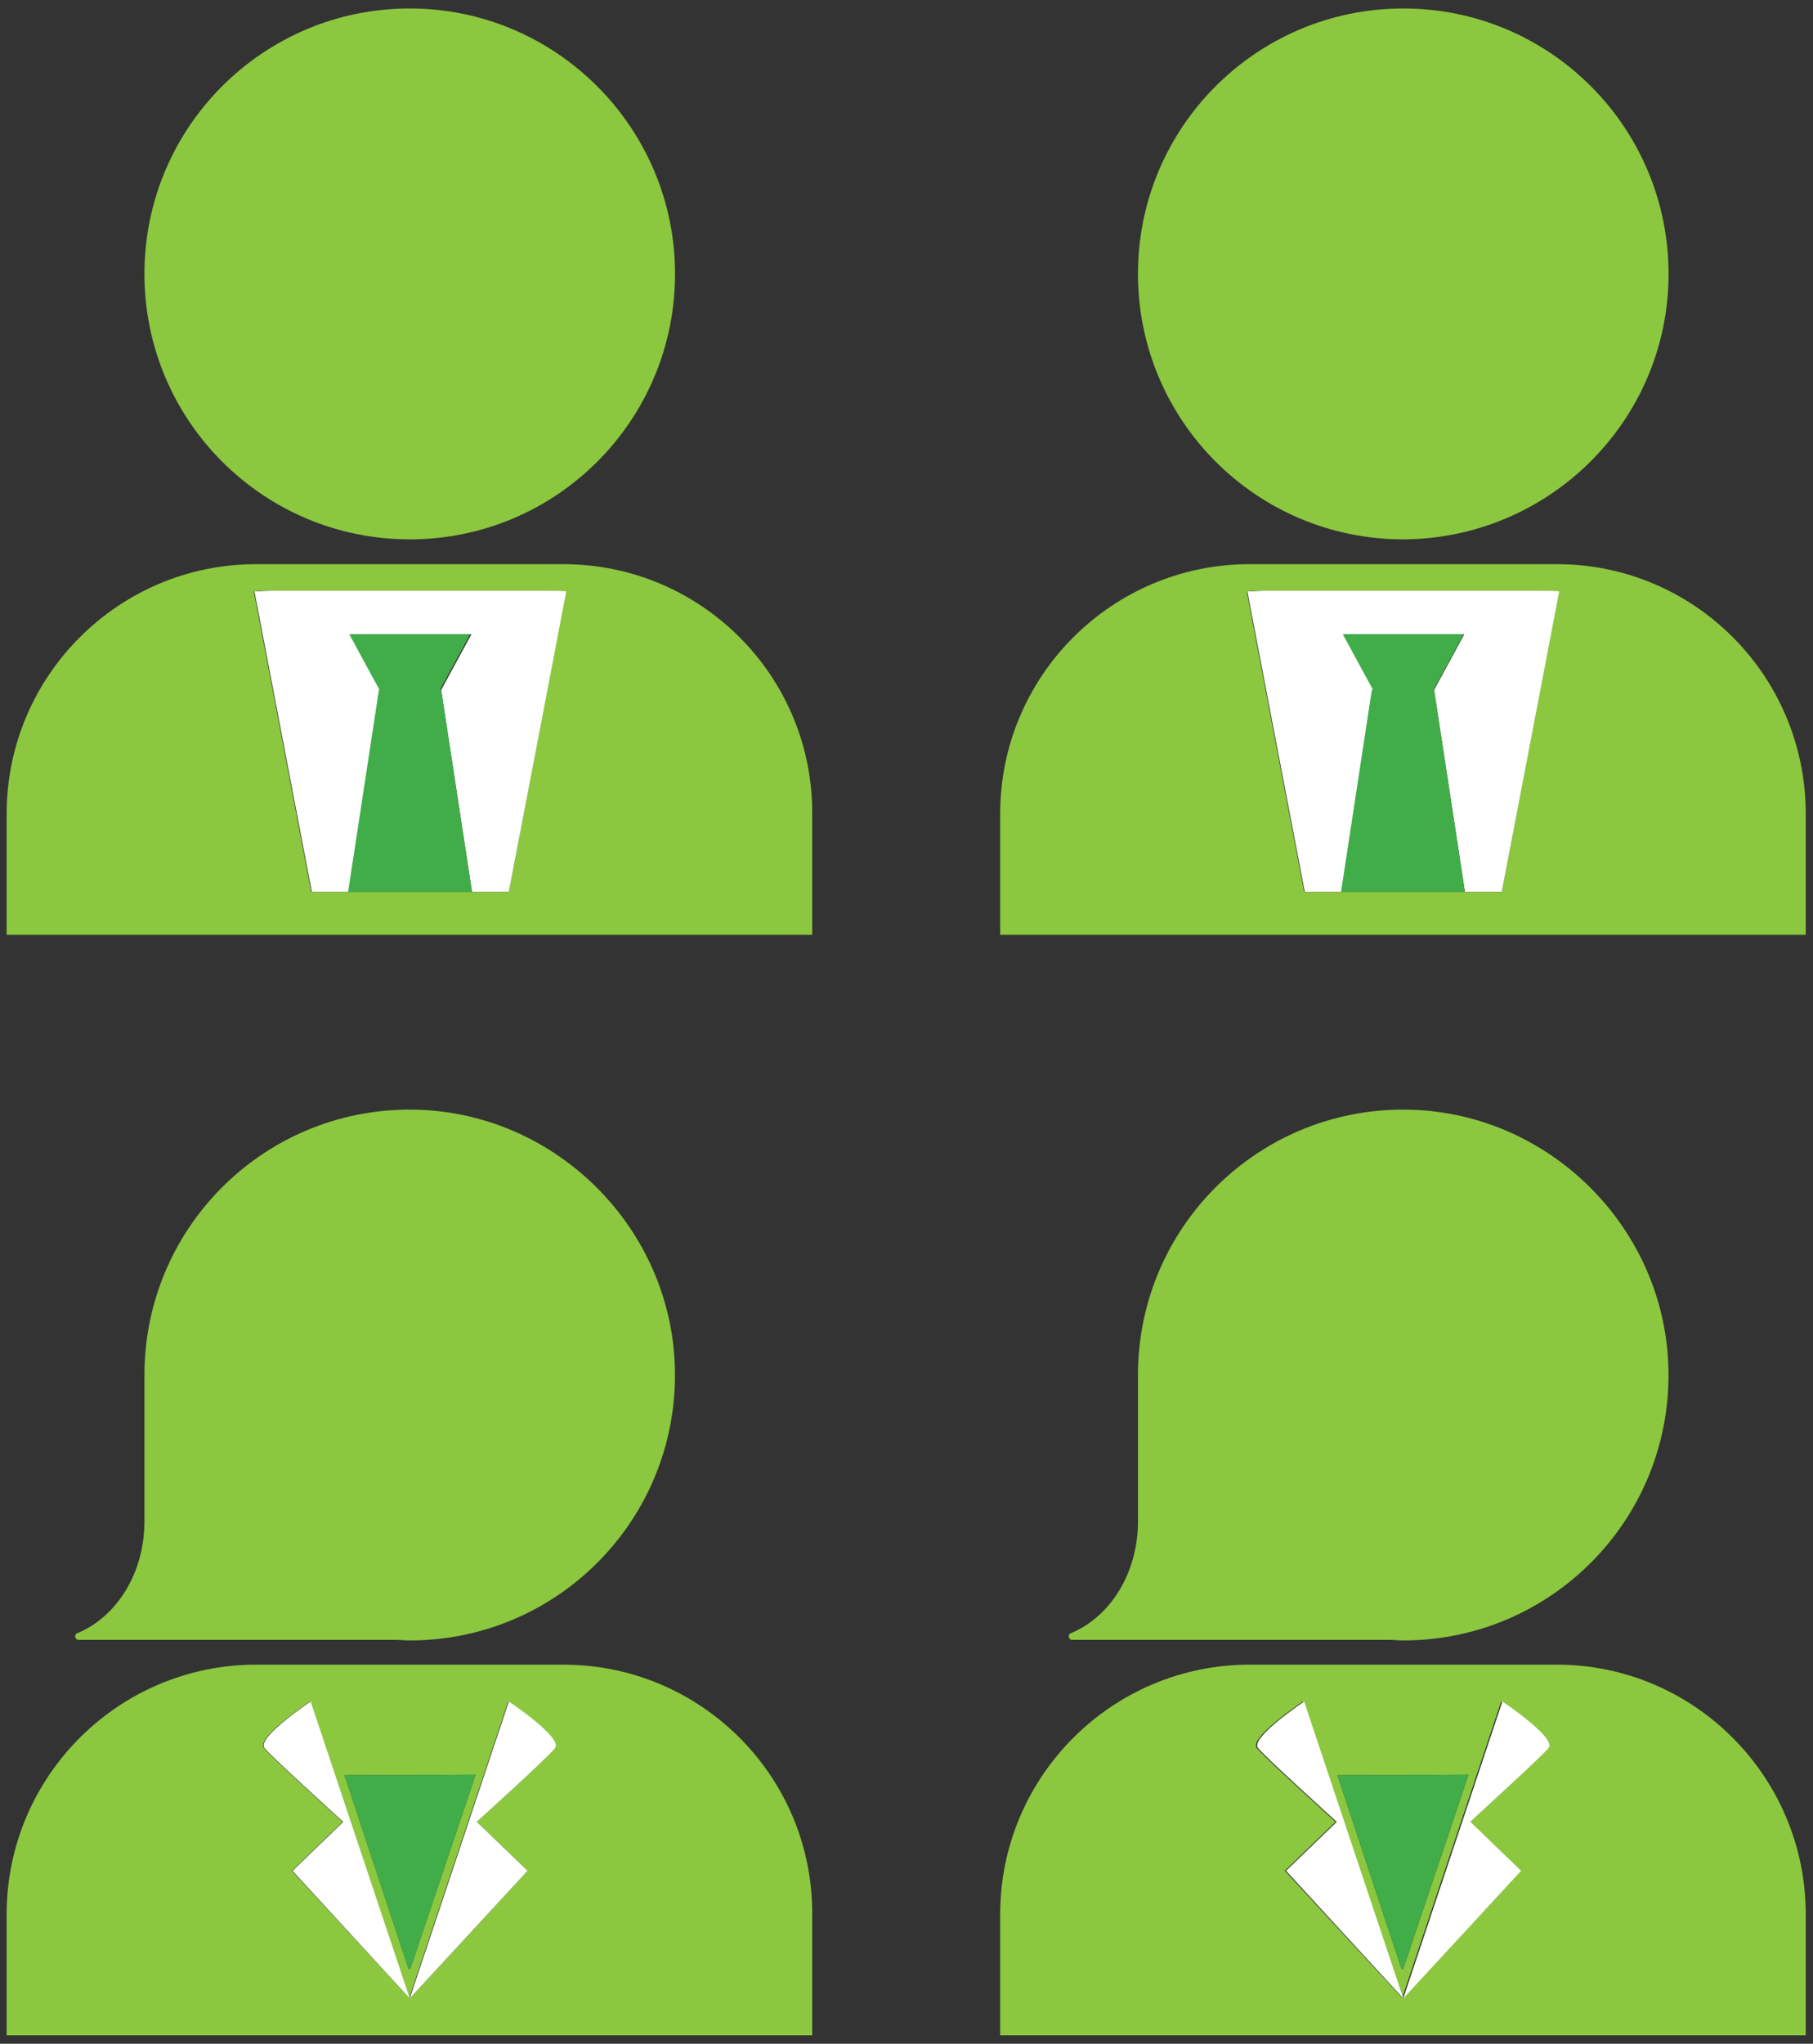
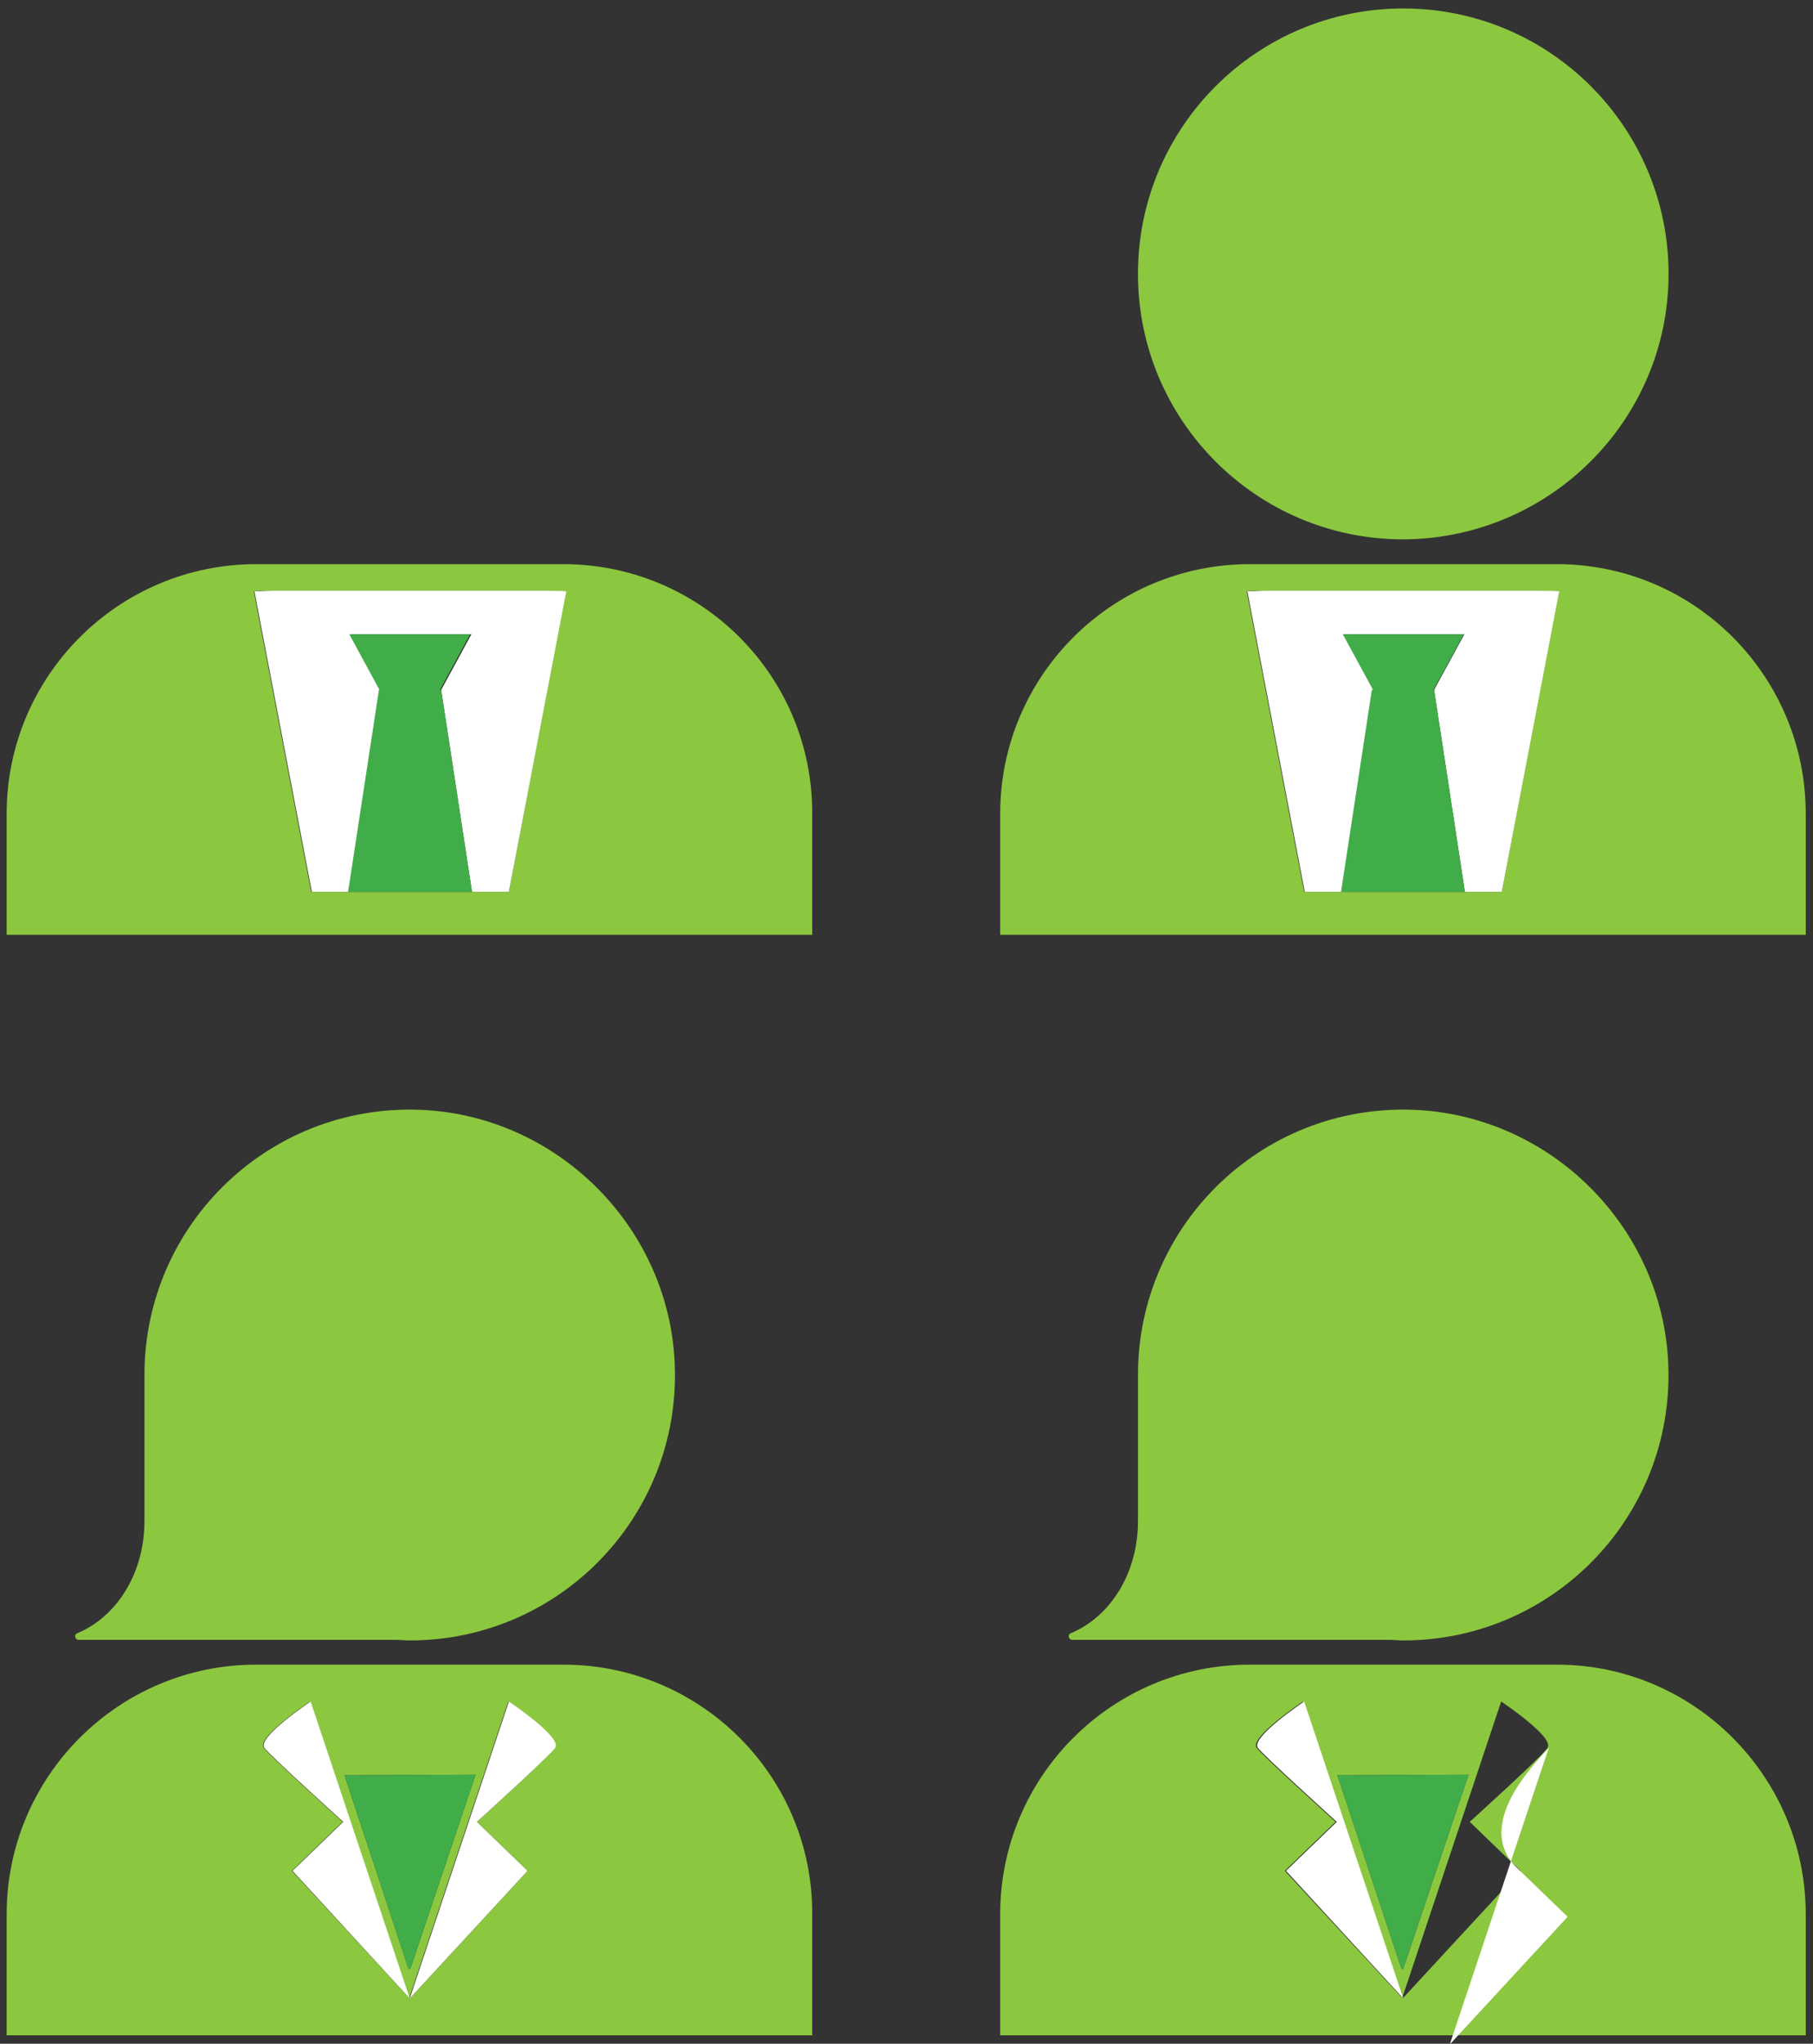
<svg xmlns="http://www.w3.org/2000/svg" version="1.1" id="Layer_1" x="0px" y="0px" viewBox="0 0 300 338" style="enable-background:new 0 0 300 338;" xml:space="preserve">
  <rect x="0" y="0" width="300" height="338" fill="#333333" stroke="none" />
  <style type="text/css">
	.st0{fill:#8CC740;}
	.st1{fill:#41AD49;}
	.st2{fill:#FFFFFF;}
	.st3{fill:#616E7D;}
</style>
  <g>
    <g>
      <path class="st0" d="M23.9,251.6c0,8.6-4.6,15.8-11.1,18.5c-0.6,0.2-0.4,1.1,0.2,1.1h52.4c0.8,0,1.6,0.1,2.4,0.1    c25.2,0,45.4-21.2,43.8-46.7c-1.4-21.9-19.2-39.6-41-41c-25.5-1.6-46.7,18.6-46.7,43.8l0,0.8h0V251.6z" />
      <path class="st0" d="M78.9,301.3l8.4,8.1l-19.5,21.1l-19.5-21.1l8.4-8.1c0,0-12.5-11.3-13.1-12.3c-1-1.8,7.7-7.6,7.7-7.6    l16.4,49.1l16.4-49.1c0,0,8.7,5.8,7.7,7.6C91.4,290,78.9,301.3,78.9,301.3 M78.7,293.5l-10.8,32.1h-0.3l-10.6-32L78.7,293.5z     M93.2,275.3H42.4c-22.8,0-41.3,18.5-41.3,41.3v20h133.3v-20C134.5,293.8,116,275.3,93.2,275.3" />
    </g>
    <polygon class="st1" points="78.7,293.5 57,293.6 67.6,325.6 67.9,325.6  " />
    <g>
      <path class="st2" d="M91.9,289c1-1.8-7.7-7.6-7.7-7.6l-16.4,49.1l19.5-21.1l-8.4-8.1C78.9,301.3,91.4,290,91.9,289" />
      <path class="st2" d="M67.8,330.5l-16.4-49.1c0,0-8.7,5.8-7.7,7.6c0.6,1,13.1,12.3,13.1,12.3l-8.4,8.1L67.8,330.5z" />
      <path class="st0" d="M188.3,251.6c0,8.6-4.6,15.8-11.1,18.5c-0.6,0.2-0.4,1.1,0.2,1.1h52.4c0.8,0,1.6,0.1,2.4,0.1    c25.2,0,45.4-21.2,43.8-46.7c-1.4-21.9-19.2-39.6-41-41c-25.5-1.6-46.7,18.6-46.7,43.8l0,0.8h0V251.6z" />
      <path class="st0" d="M243.2,301.3l8.4,8.1l-19.5,21.1l-19.5-21.1l8.4-8.1c0,0-12.5-11.3-13.1-12.3c-1-1.8,7.7-7.6,7.7-7.6    l16.4,49.1l16.4-49.1c0,0,8.7,5.8,7.7,7.6C255.7,290,243.2,301.3,243.2,301.3 M243,293.5l-10.8,32.1h-0.3l-10.6-32L243,293.5z     M257.6,275.3h-50.8c-22.8,0-41.3,18.5-41.3,41.3v20h133.3v-20C298.8,293.8,280.3,275.3,257.6,275.3" />
    </g>
    <polygon class="st1" points="243,293.5 221.3,293.6 231.9,325.6 232.2,325.6  " />
    <g>
-       <path class="st2" d="M256.3,289c1-1.8-7.7-7.6-7.7-7.6l-16.4,49.1l19.5-21.1l-8.4-8.1C243.2,301.3,255.7,290,256.3,289" />
+       <path class="st2" d="M256.3,289l-16.4,49.1l19.5-21.1l-8.4-8.1C243.2,301.3,255.7,290,256.3,289" />
      <path class="st2" d="M232.2,330.5l-16.4-49.1c0,0-8.7,5.8-7.7,7.6c0.6,1,13.1,12.3,13.1,12.3l-8.4,8.1L232.2,330.5z" />
      <path class="st0" d="M84.2,147.5h-6.1H57.6h-6.1L42,97.8c0.9-0.1,1.9-0.1,2.8-0.1h46c0.9,0,1.9,0.1,2.8,0.1L84.2,147.5z     M93.2,93.3H42.4c-22.8,0-41.3,18.5-41.3,41.3v20h133.3v-20C134.5,111.8,116,93.3,93.2,93.3" />
    </g>
    <path class="st3" d="M62.7,114.1l-5.1,33.4L62.7,114.1z" />
    <g>
      <path class="st2" d="M73,114.1L73,114.1l5.1,33.4h6.1l9.5-49.7c-0.9-0.1-1.9-0.1-2.8-0.1h-46c-0.9,0-1.9,0.1-2.8,0.1l9.5,49.7h6.1    l5.1-33.4h0.2l-5-9.2h20l-5,9.2H73z" />
    </g>
    <polygon class="st1" points="57.6,147.5 78.1,147.5 73,114.1 73,114.1 72.8,114.1 77.8,104.9 57.8,104.9 62.8,114.1 62.7,114.1     " />
    <g>
-       <path class="st0" d="M111.7,45.3c0-24.2-19.7-43.9-43.9-43.9C43.6,1.4,23.9,21,23.9,45.3c0,24.2,19.6,43.9,43.9,43.9    C92.1,89.2,111.7,69.5,111.7,45.3" />
      <path class="st0" d="M248.5,147.5h-6.1h-20.5h-6.1l-9.5-49.7c0.9-0.1,1.9-0.1,2.8-0.1h46c1,0,1.9,0.1,2.8,0.1L248.5,147.5z     M257.6,93.3h-50.8c-22.8,0-41.3,18.5-41.3,41.3v20h133.3v-20C298.8,111.8,280.4,93.3,257.6,93.3" />
      <path class="st2" d="M237.3,114.1l5.1,33.4h6.1l9.5-49.7c-0.9-0.1-1.8-0.1-2.8-0.1h-46c-0.9,0-1.9,0.1-2.8,0.1l9.5,49.7h6.1    l5.1-33.4h0.2l-5-9.2h20l-5,9.2H237.3z" />
    </g>
    <polygon class="st1" points="221.9,147.5 242.4,147.5 237.3,114.1 237.2,114.1 242.2,104.9 222.2,104.9 227.2,114.1 227,114.1  " />
    <g>
      <path class="st0" d="M276.1,45.3c0-24.2-19.6-43.9-43.9-43.9c-24.2,0-43.9,19.6-43.9,43.9c0,24.2,19.6,43.9,43.9,43.9    C256.4,89.1,276.1,69.5,276.1,45.3" />
    </g>
  </g>
</svg>